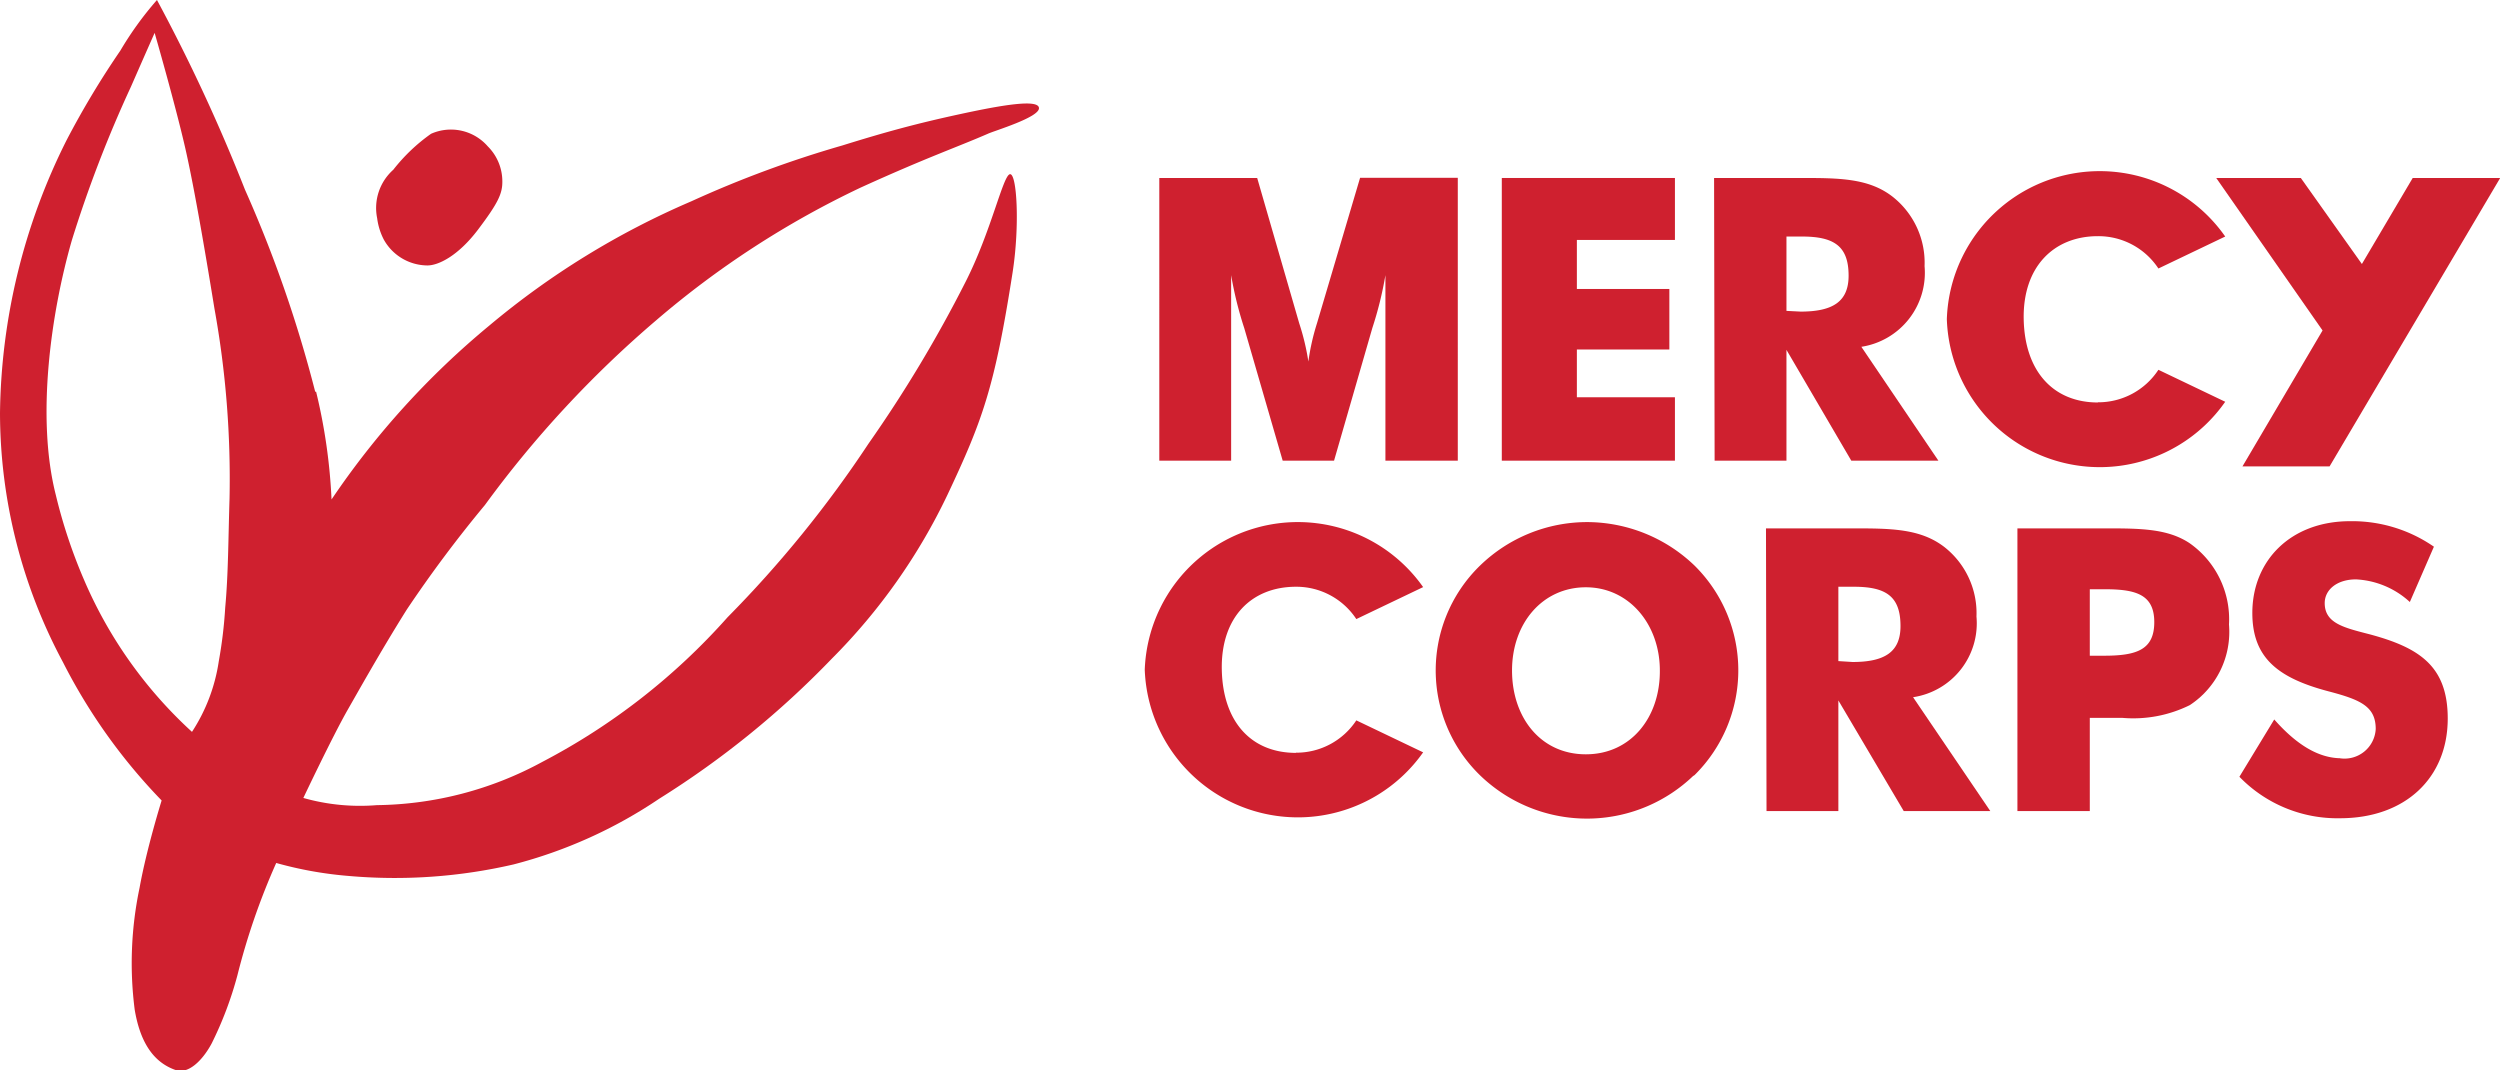
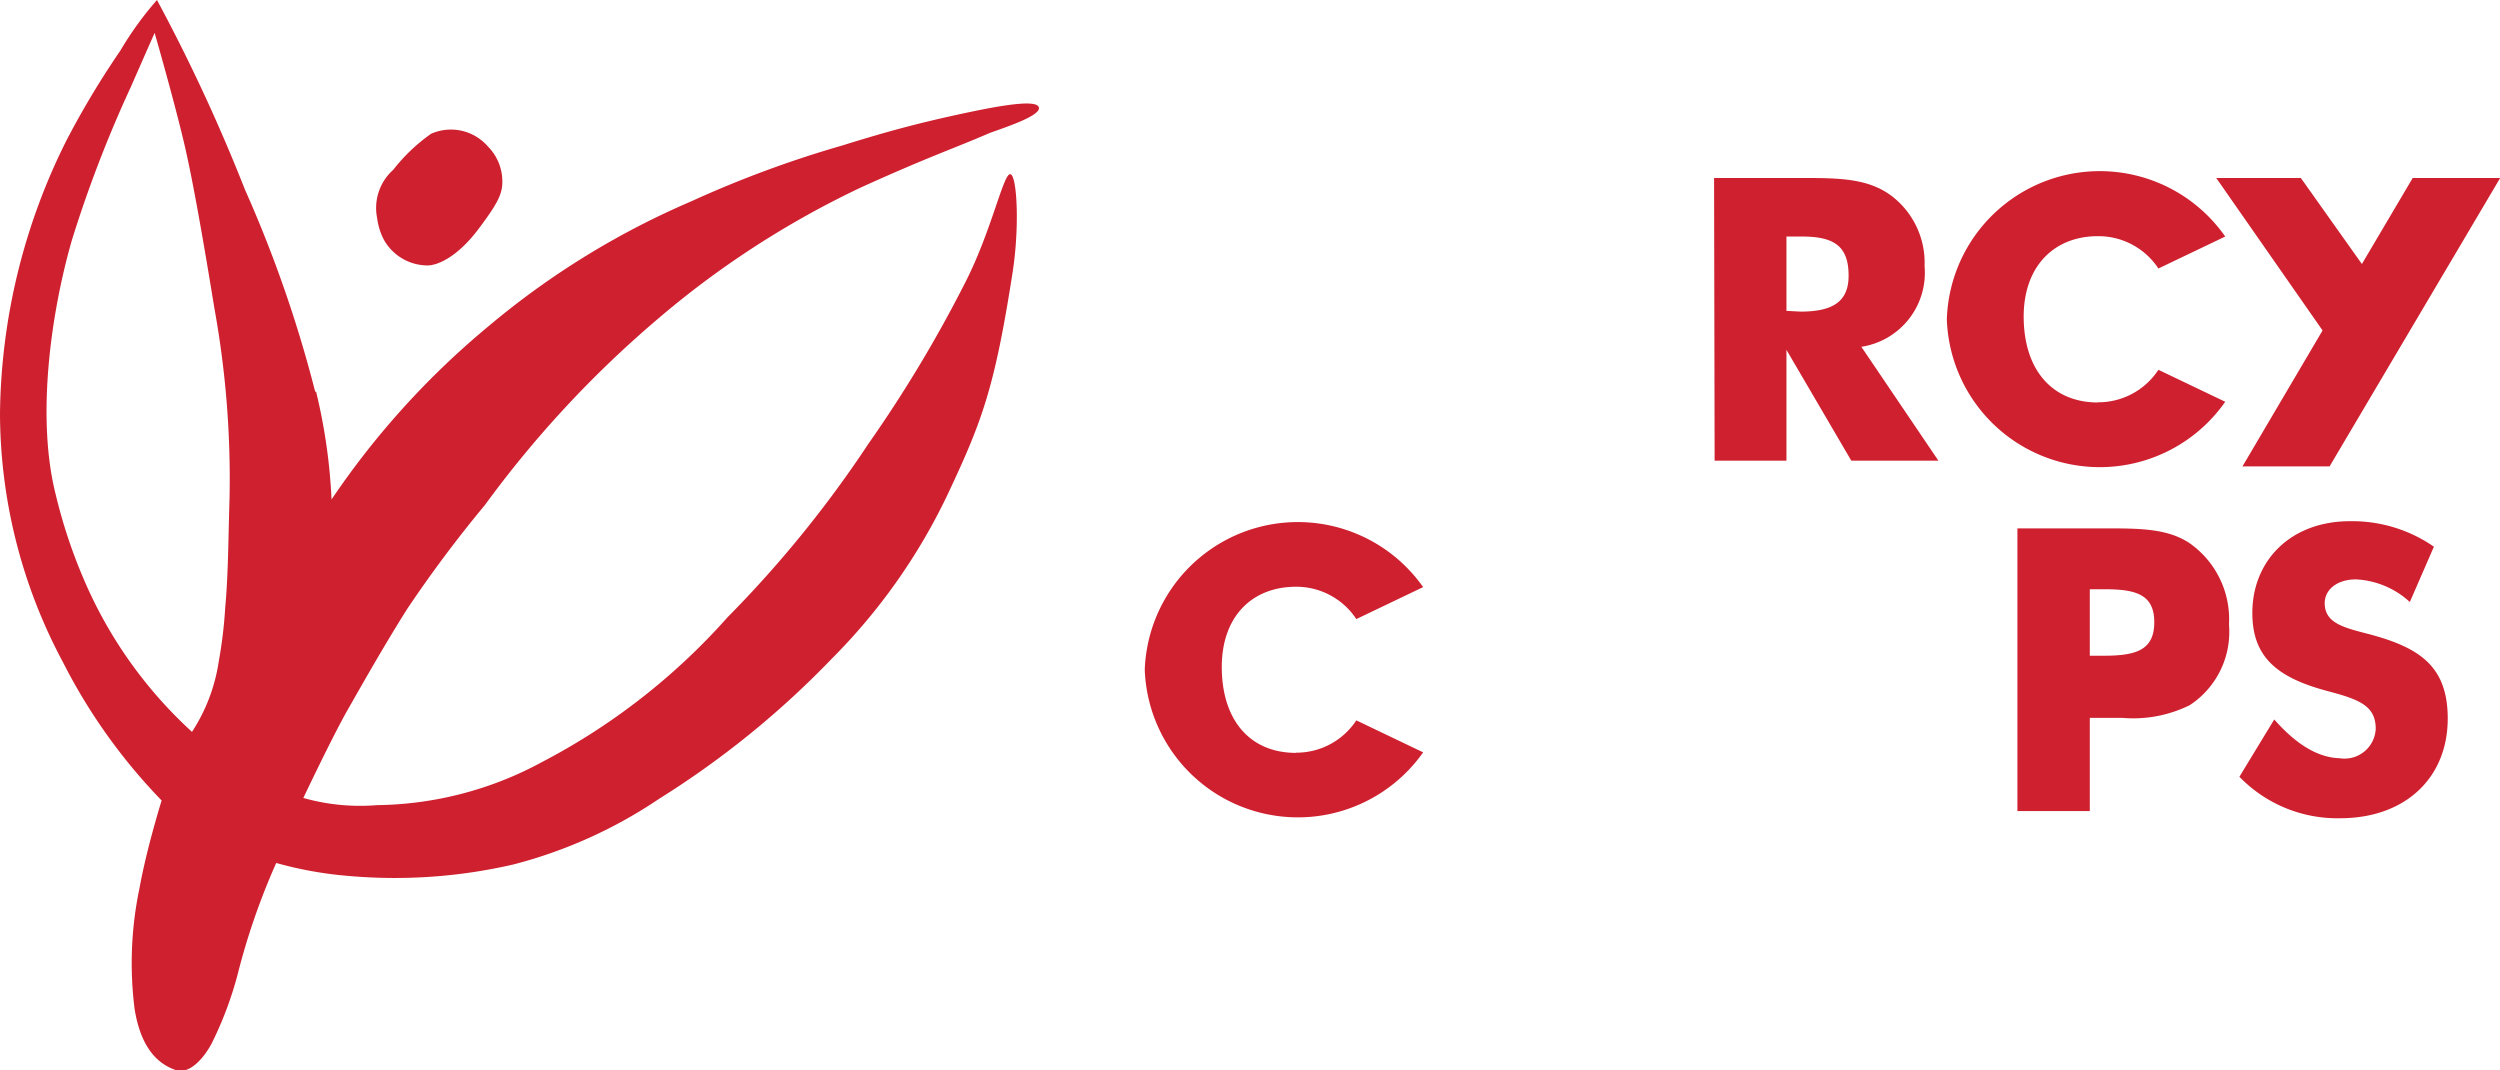
<svg xmlns="http://www.w3.org/2000/svg" id="Layer_1" data-name="Layer 1" viewBox="0 0 139.2 59.59">
  <defs>
    <style>.cls-1{fill:#cf202f;}</style>
  </defs>
  <title>logos</title>
  <path class="cls-1" d="M8.61,1.83S8,3.21,7.29,4.83A69.31,69.31,0,0,0,4,13.38c-1.15,4-2,9.84-.89,14.19a29,29,0,0,0,1.58,4.74,24.53,24.53,0,0,0,6,8.44,9.8,9.8,0,0,0,1.49-3.92,25.19,25.19,0,0,0,.36-3c.17-1.83.17-3.81.24-6.05a53.15,53.15,0,0,0-.84-10.6c-.38-2.33-1.08-6.57-1.64-9S8.61,1.83,8.61,1.83M24,7.45a9.91,9.91,0,0,0-2.1,2A2.85,2.85,0,0,0,21,12.15a3.57,3.57,0,0,0,.37,1.19,2.8,2.8,0,0,0,2.43,1.44c.61,0,1.71-.53,2.82-2s1.36-2,1.35-2.69a2.75,2.75,0,0,0-.81-1.94A2.72,2.72,0,0,0,24,7.45m-6.4,14.36a31.33,31.33,0,0,1,.86,6,45.76,45.76,0,0,1,8.77-9.67,45.16,45.16,0,0,1,11.26-6.93A60.83,60.83,0,0,1,46.9,8.1c2.47-.77,4.18-1.23,6.53-1.74s4.4-.86,4.42-.34S55.33,7.29,55,7.45c-1.75.76-3.4,1.32-7.09,3a51,51,0,0,0-11.38,7.39A60,60,0,0,0,27,28.12a70.44,70.44,0,0,0-4.35,5.82c-1.47,2.34-2.84,4.8-3.29,5.58-.85,1.49-2.47,4.91-2.47,4.91a11.56,11.56,0,0,0,4.1.4,19.74,19.74,0,0,0,9.21-2.41,36.2,36.2,0,0,0,10.31-8.05,63.76,63.76,0,0,0,7.85-9.67,73.51,73.51,0,0,0,5.4-9c1.43-2.81,2.08-5.92,2.47-6s.56,2.85.15,5.48c-1,6.41-1.68,8.24-3.62,12.36a33,33,0,0,1-6.44,9.13,50.29,50.29,0,0,1-9.61,7.8,26.22,26.22,0,0,1-8.11,3.66,29.31,29.31,0,0,1-9.22.64,21.18,21.18,0,0,1-4-.72,38.09,38.09,0,0,0-2.16,6.25,20.17,20.17,0,0,1-1.44,3.81c-.54,1-1.33,1.71-2,1.47-1.33-.46-2-1.69-2.28-3.36a20.35,20.35,0,0,1,.27-6.78C8.16,47.26,9,44.57,9,44.57a31.59,31.59,0,0,1-5.5-7.71A29.46,29.46,0,0,1,0,23,34.71,34.71,0,0,1,3.7,7.82a48.32,48.32,0,0,1,3-5A18.55,18.55,0,0,1,8.74,0a98,98,0,0,1,4.9,10.56,70.51,70.51,0,0,1,3.91,11.25" />
-   <path class="cls-1" d="M92.42,37.33c0-2.56-1.71-4.63-4.12-4.63s-4.11,2-4.11,4.63S85.79,42,88.3,42s4.12-2.05,4.12-4.62m1.85,5.83A8.55,8.55,0,0,1,83,43.69a8.14,8.14,0,0,1-.59-12.2,8.57,8.57,0,0,1,5.94-2.42,8.66,8.66,0,0,1,6,2.42,8.2,8.2,0,0,1,0,11.67" />
-   <path class="cls-1" d="M103.15,36.86c1.81,0,2.67-.57,2.67-2,0-1.66-.81-2.19-2.6-2.19h-.86v4.14Zm-4.82-7.44h4.76c2.18,0,3.85,0,5.2,1.06a4.68,4.68,0,0,1,1.76,3.85,4.16,4.16,0,0,1-3.53,4.49l4.3,6.34H106L102.36,39v6.16h-4Z" />
  <path class="cls-1" d="M117.17,36.51c1.83,0,2.78-.35,2.78-1.87s-1-1.83-2.73-1.83h-.86v3.7Zm-4.84,8.65V29.42h4.8c2,0,3.54,0,4.78.82a5.17,5.17,0,0,1,2.2,4.53,4.88,4.88,0,0,1-2.18,4.49,7.09,7.09,0,0,1-3.77.71h-1.8v5.19Z" />
  <path class="cls-1" d="M130.28,42.22a1.74,1.74,0,0,0,2-1.63c0-1.26-.85-1.63-2.64-2.1-2.84-.75-4.23-1.89-4.23-4.36,0-2.92,2.14-5.11,5.44-5.11a8,8,0,0,1,4.67,1.42l-1.34,3.08a4.77,4.77,0,0,0-3-1.26c-1.06,0-1.74.58-1.74,1.32,0,1.13,1.08,1.37,2.51,1.74,2.79.75,4.34,1.79,4.34,4.69,0,3.28-2.34,5.55-6,5.55a7.59,7.59,0,0,1-5.6-2.31l1.94-3.19c1.26,1.43,2.49,2.16,3.74,2.16" />
  <path class="cls-1" d="M72.16,41.92c-2.47,0-4.07-1.7-4.13-4.63s1.66-4.62,4.13-4.62a4,4,0,0,1,3.36,1.8l3.72-1.78a8.53,8.53,0,0,0-15.5,4.6h0a8.53,8.53,0,0,0,15.5,4.6l-3.72-1.78a4,4,0,0,1-3.36,1.8" />
-   <path class="cls-1" d="M77.14,25.65V15.32a20.36,20.36,0,0,1-.73,2.95l-2.13,7.38H71.42l-2.14-7.38a20.36,20.36,0,0,1-.73-2.95V25.65h-4V9.91H70L72.34,18a13.13,13.13,0,0,1,.51,2.13A12.73,12.73,0,0,1,73.33,18l2.4-8.1h5.44V25.65Z" />
-   <polygon class="cls-1" points="83.62 9.91 93.26 9.91 93.26 13.36 87.8 13.36 87.8 16.09 92.95 16.09 92.95 19.46 87.8 19.46 87.8 22.12 93.26 22.12 93.26 25.65 83.62 25.65 83.62 9.91" />
  <path class="cls-1" d="M100.26,17.35c1.81,0,2.67-.57,2.67-2,0-1.65-.81-2.18-2.6-2.18h-.86v4.14ZM95.44,9.91h4.76c2.18,0,3.85,0,5.19,1.05a4.68,4.68,0,0,1,1.77,3.86,4.17,4.17,0,0,1-3.52,4.49l4.29,6.34h-4.85l-3.61-6.17v6.17h-4Z" />
  <path class="cls-1" d="M116.81,22.41c-2.46,0-4.07-1.71-4.13-4.63s1.67-4.63,4.13-4.63a4,4,0,0,1,3.37,1.8l3.72-1.78a8.52,8.52,0,0,0-15.5,4.6h0a8.52,8.52,0,0,0,15.5,4.6l-3.72-1.78a4,4,0,0,1-3.37,1.81" />
  <polygon class="cls-1" points="124.86 25.97 129.71 25.97 139.21 9.91 134.34 9.91 131.51 14.7 128.11 9.91 123.4 9.91 129.32 18.4 124.86 25.97" />
</svg>